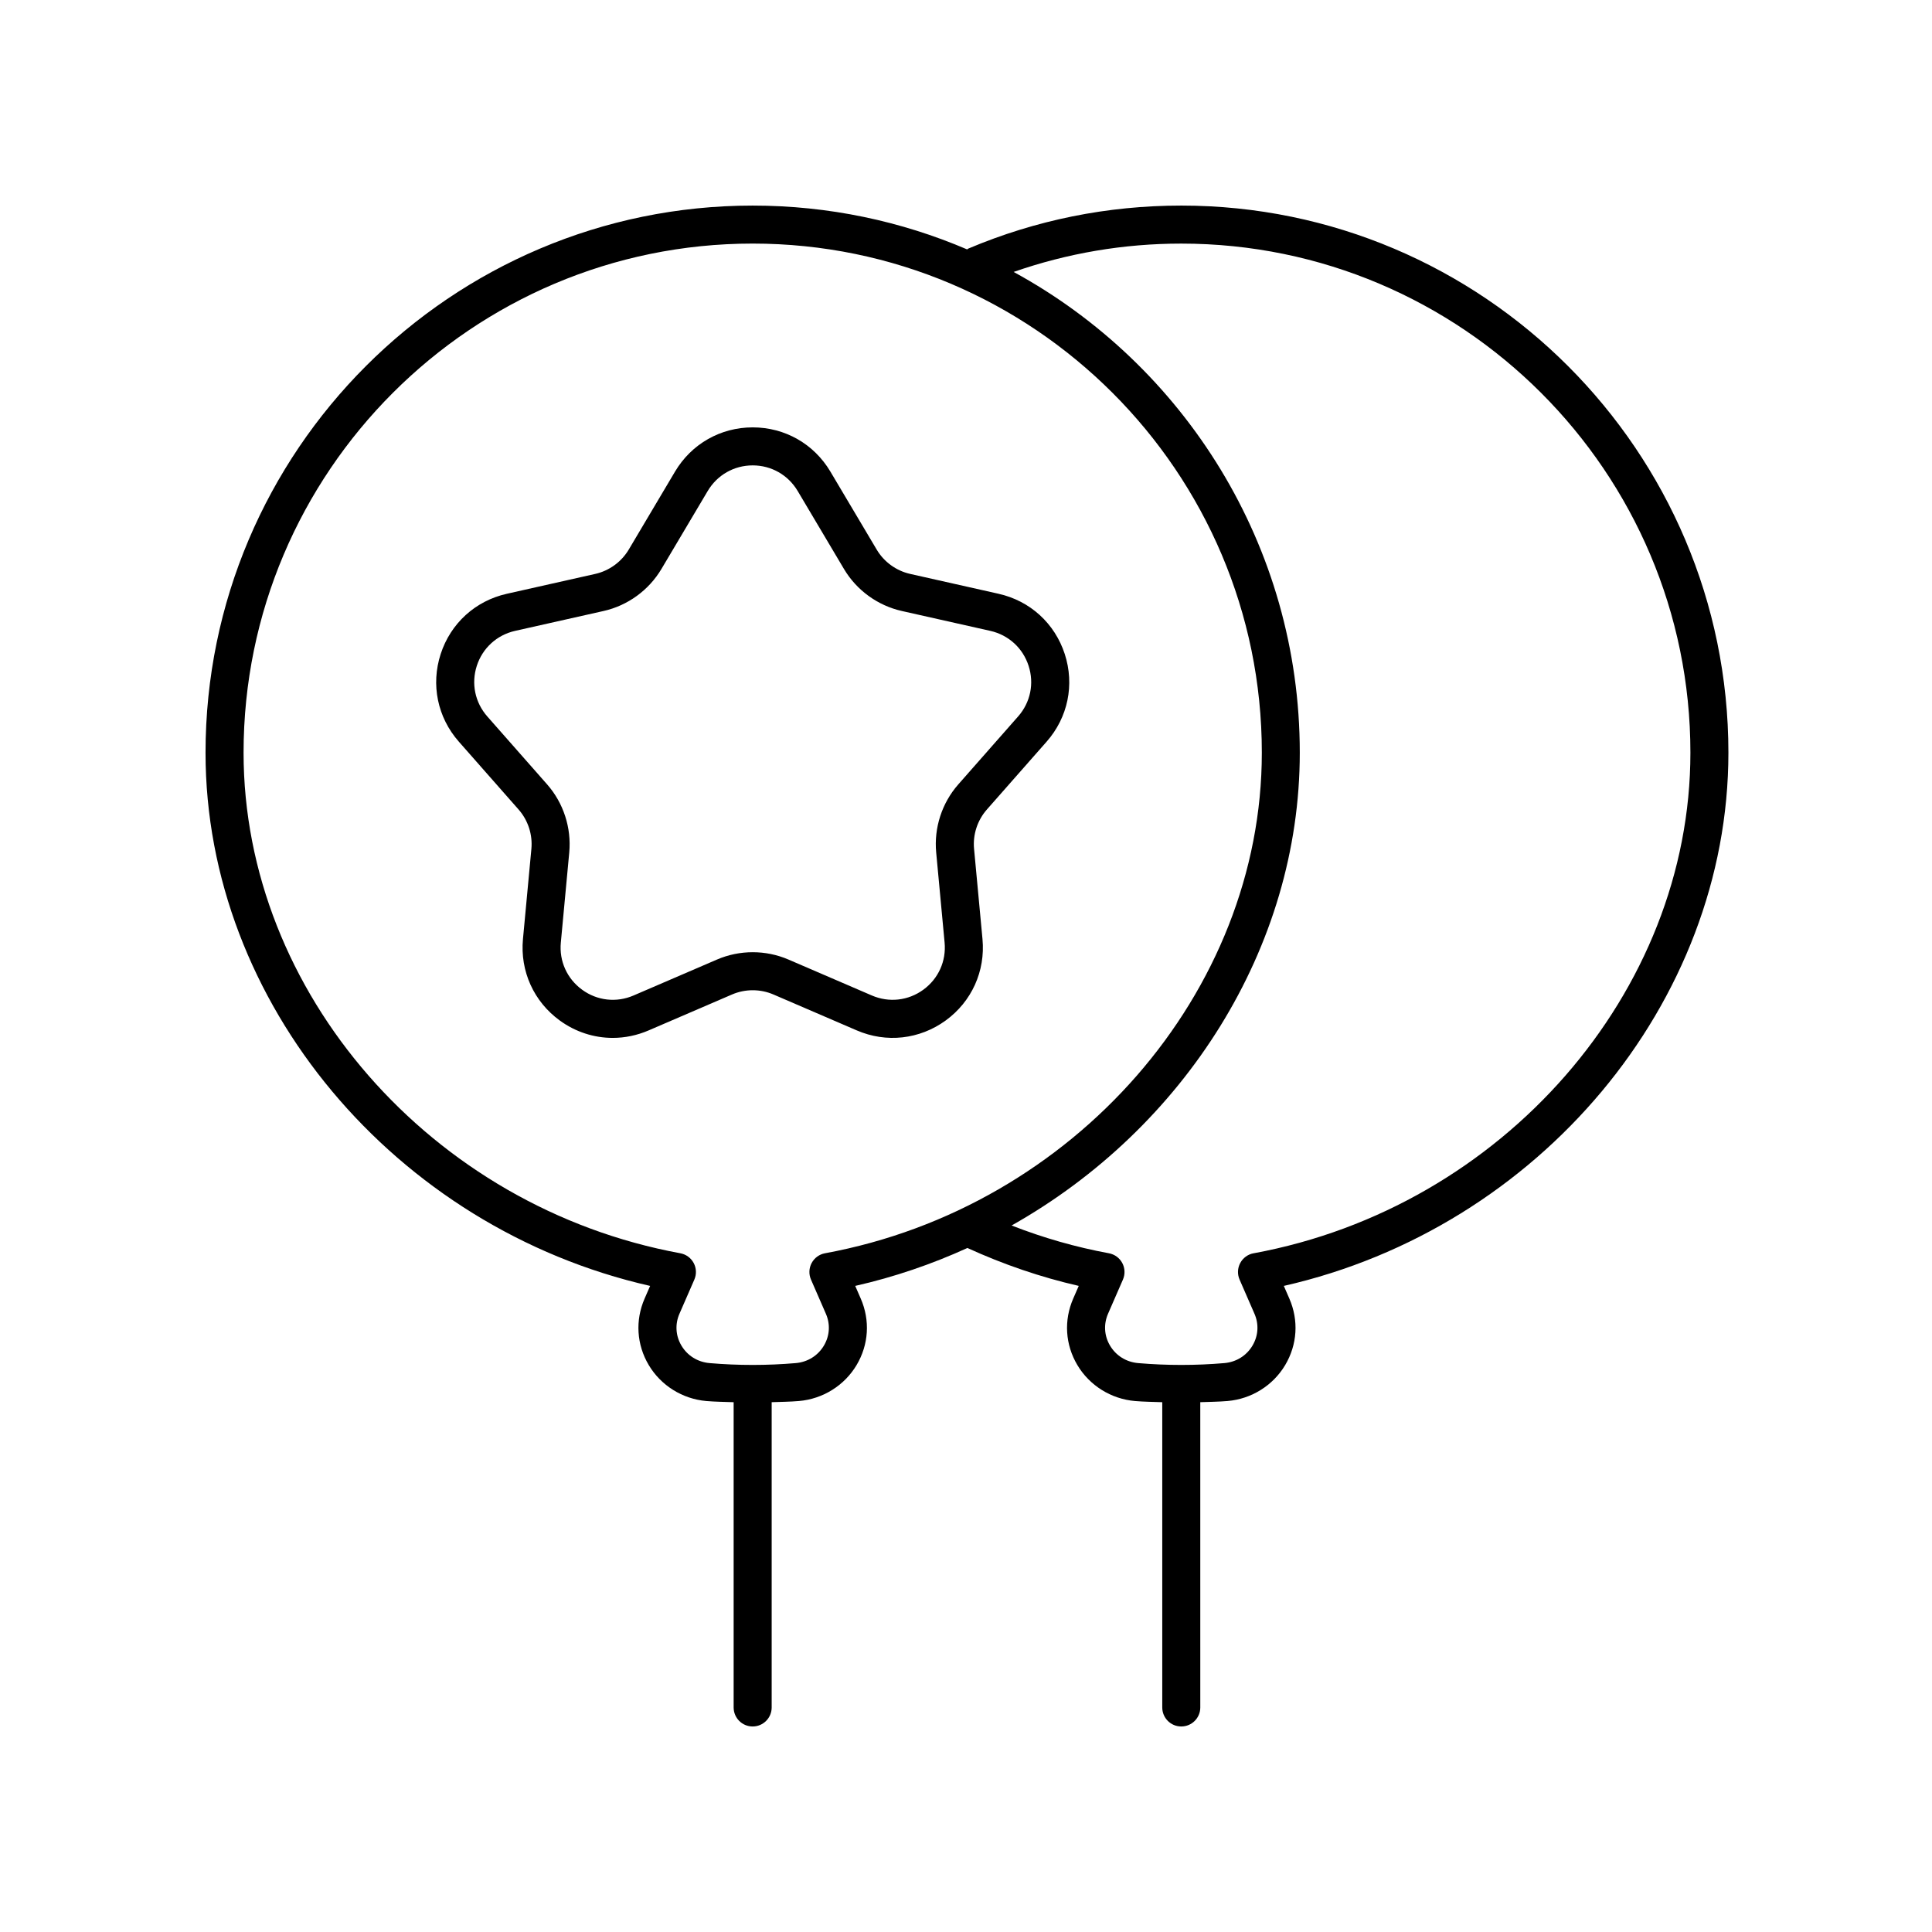
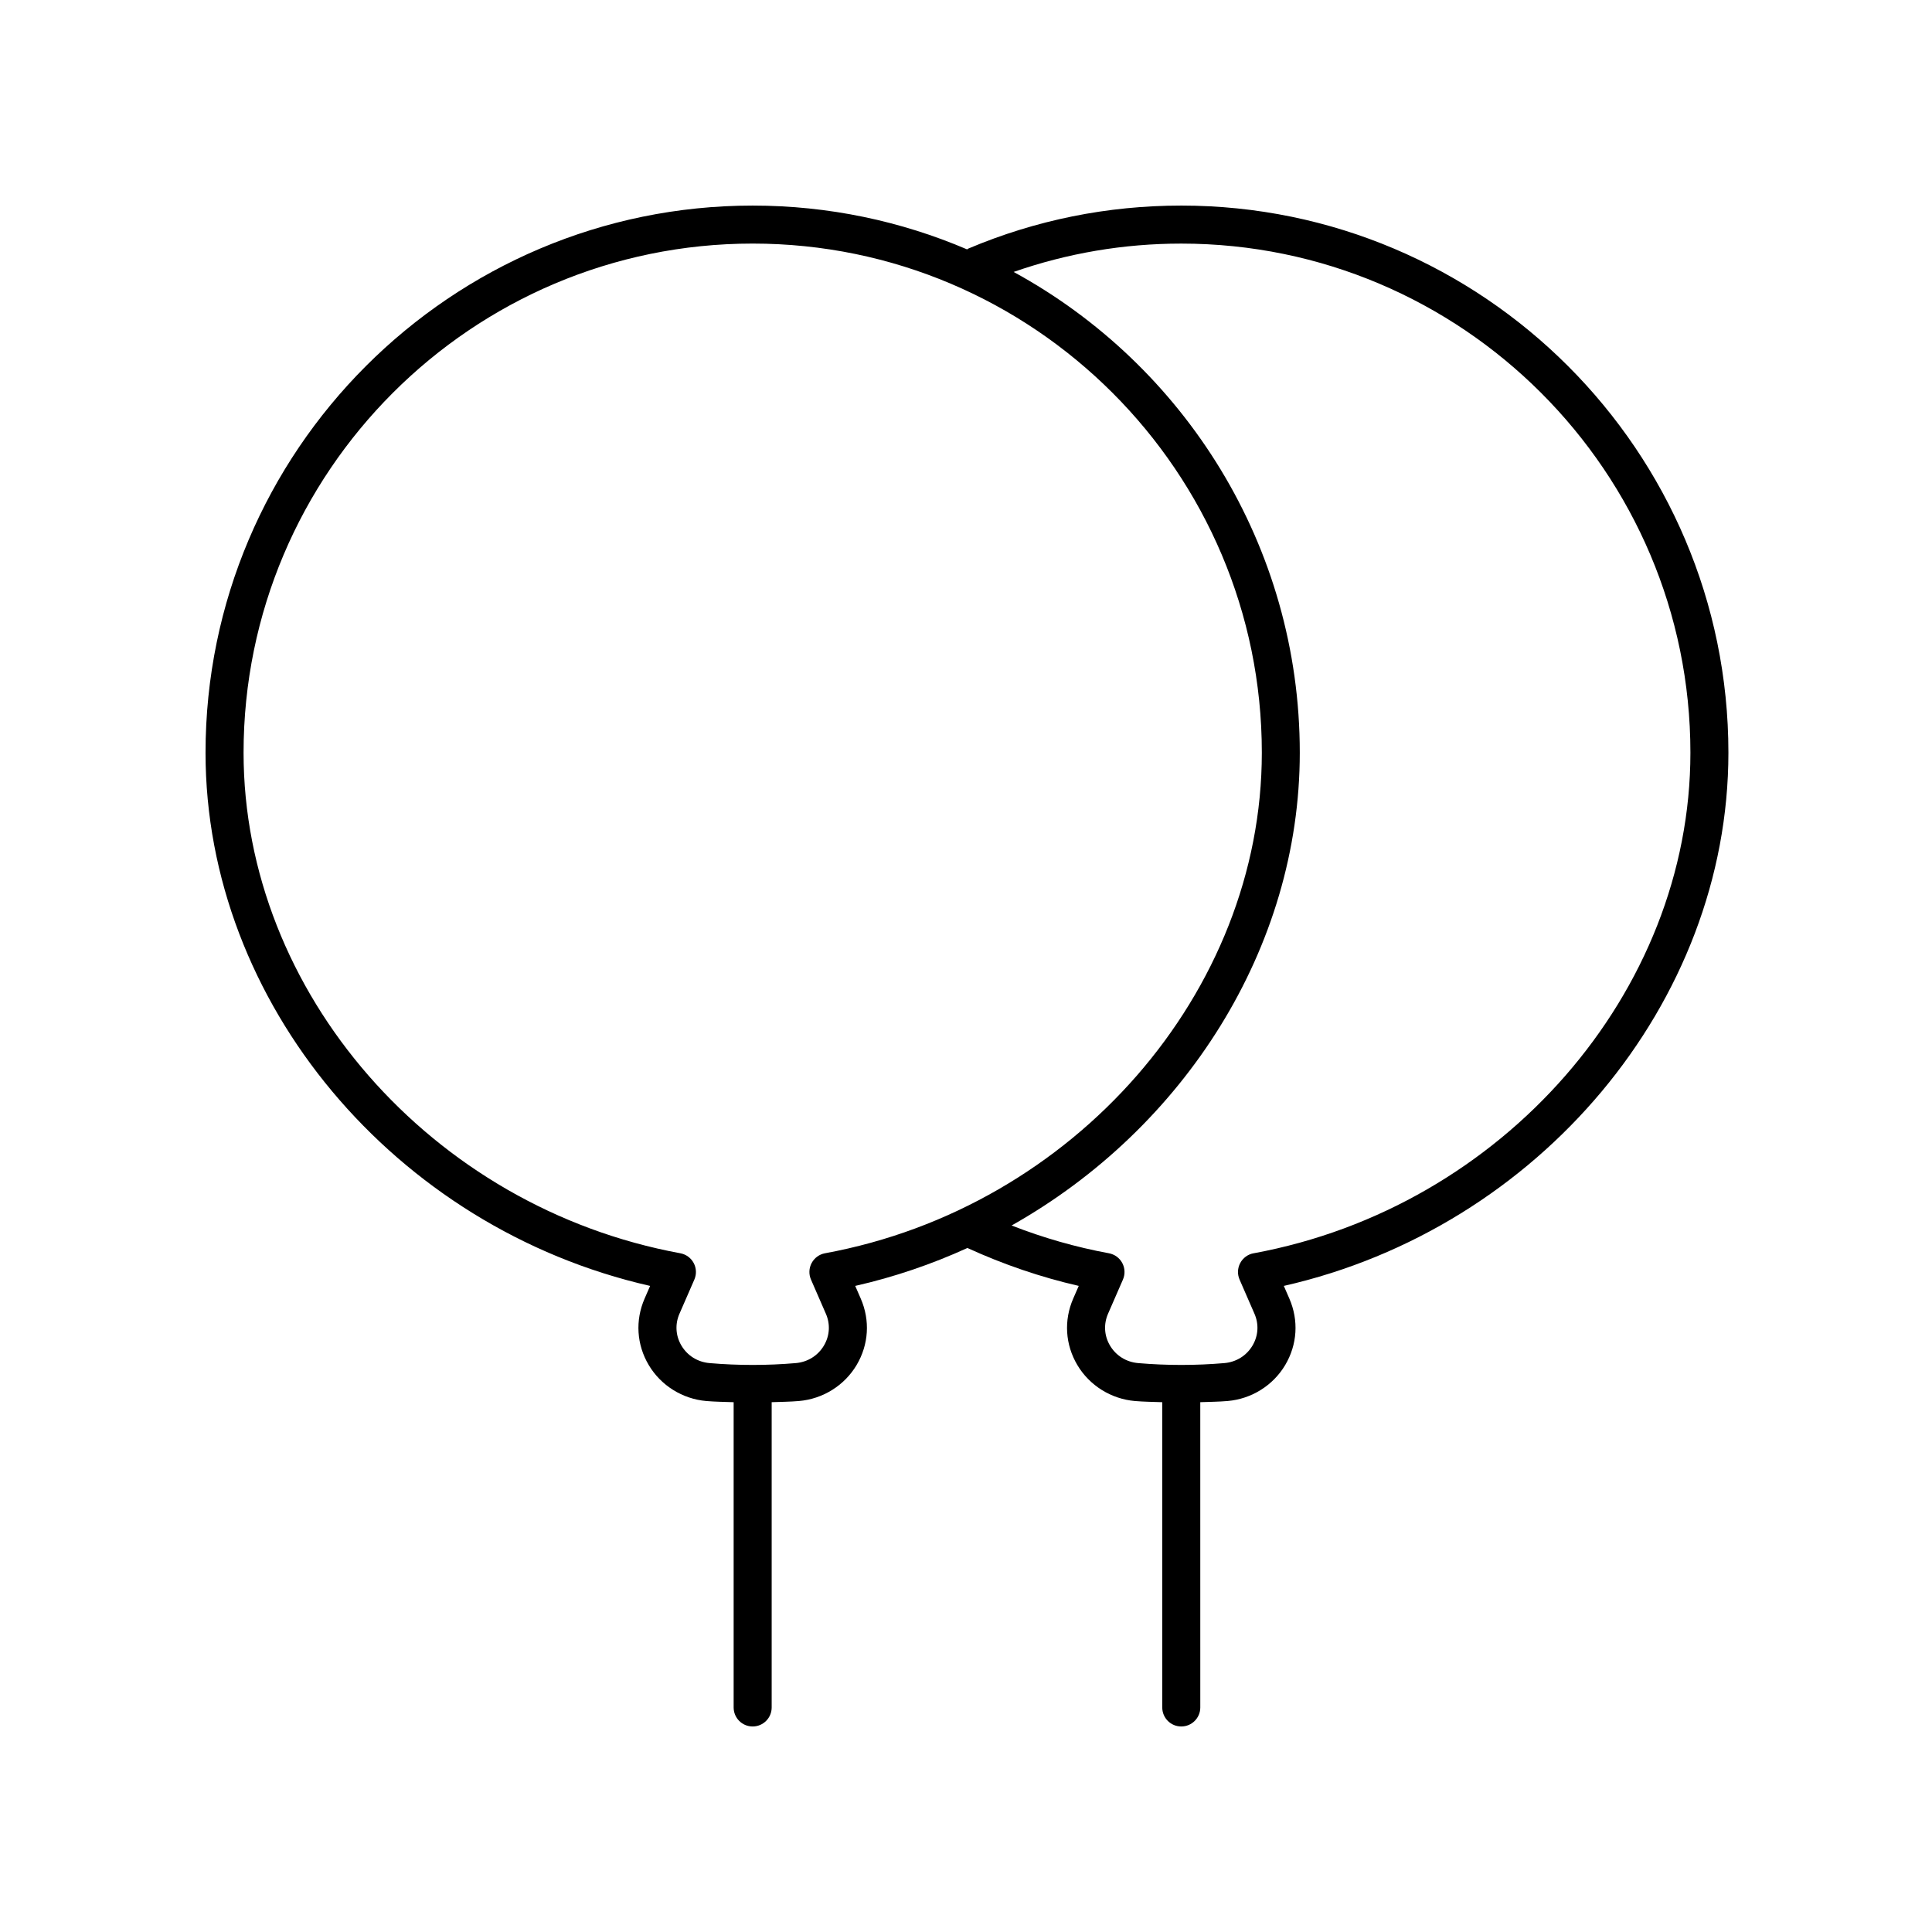
<svg xmlns="http://www.w3.org/2000/svg" fill="#000000" width="800px" height="800px" version="1.1" viewBox="144 144 512 512">
  <g>
    <path d="m457.05 198.48c-19.57 0-38.559 3.836-56.441 11.398-0.121 0.051-0.199 0.156-0.312 0.215-17.461-7.469-36.668-11.613-56.828-11.613-79.949 0-145 65.043-145 145 0 66.27 50.227 125.95 117.82 141.3l-1.461 3.352c-2.523 5.789-2.121 12.215 1.102 17.633 3.227 5.422 8.934 8.98 15.266 9.523 2.394 0.203 4.812 0.223 7.227 0.309v80.898c0 2.781 2.254 5.039 5.039 5.039s5.039-2.254 5.039-5.039v-80.902c2.418-0.086 4.836-0.105 7.234-0.309 6.332-0.543 12.039-4.102 15.266-9.523 3.223-5.418 3.625-11.844 1.102-17.629l-1.461-3.352c10.359-2.352 20.305-5.754 29.73-10.051 9.547 4.367 19.438 7.746 29.508 10.047l-1.465 3.356c-2.523 5.789-2.121 12.215 1.102 17.633 3.227 5.422 8.934 8.98 15.266 9.523 2.394 0.203 4.812 0.223 7.227 0.309v80.898c0 2.781 2.254 5.039 5.039 5.039s5.039-2.254 5.039-5.039l-0.004-80.902c2.418-0.086 4.836-0.105 7.234-0.309 6.332-0.543 12.039-4.102 15.266-9.523 3.223-5.418 3.625-11.844 1.102-17.629l-1.461-3.352c67.598-15.34 117.82-75.027 117.82-141.3 0-79.953-65.047-145-145-145zm-94.418 277.65c-1.516 0.277-2.812 1.23-3.539 2.59-0.723 1.359-0.789 2.973-0.172 4.383l3.945 9.051c1.215 2.773 1.023 5.852-0.523 8.445-1.594 2.68-4.316 4.367-7.465 4.637-7.566 0.648-15.258 0.648-22.824 0-3.148-0.27-5.871-1.957-7.465-4.637-1.543-2.594-1.738-5.672-0.523-8.449l3.945-9.047c0.613-1.41 0.551-3.023-0.172-4.383s-2.023-2.309-3.539-2.59c-65.988-12.137-115.75-69.164-115.75-132.66 0-74.395 60.527-134.92 134.92-134.92 74.402 0 134.93 60.527 134.93 134.92 0 63.492-49.766 120.52-115.76 132.66zm113.58 0c-1.516 0.277-2.812 1.23-3.539 2.59-0.723 1.359-0.789 2.973-0.172 4.383l3.945 9.051c1.215 2.773 1.023 5.852-0.523 8.445-1.594 2.68-4.316 4.367-7.465 4.637-7.566 0.648-15.258 0.648-22.824 0-3.148-0.27-5.871-1.957-7.465-4.637-1.543-2.594-1.738-5.672-0.523-8.449l3.945-9.047c0.613-1.41 0.551-3.023-0.172-4.383-0.723-1.359-2.023-2.309-3.539-2.59-8.742-1.609-17.383-4.078-25.789-7.363 45.68-25.723 76.367-73.496 76.367-125.29 0-54.922-30.695-102.81-75.832-127.41 14.242-4.965 29.137-7.512 44.422-7.512 74.402 0 134.93 60.527 134.93 134.92 0 63.492-49.766 120.52-115.76 132.66z" />
-     <path d="m408.65 301.36-23.438-5.266c-3.703-0.832-6.941-3.18-8.879-6.449l-12.27-20.668c-4.356-7.336-12.051-11.719-20.582-11.719h-0.004c-8.531 0-16.227 4.383-20.586 11.719l-12.266 20.668c-1.945 3.266-5.18 5.617-8.879 6.449l-23.438 5.266c-8.336 1.871-14.887 7.84-17.523 15.965-2.637 8.121-0.84 16.801 4.801 23.207l15.844 17.996c2.516 2.852 3.75 6.66 3.394 10.449l-2.231 23.883c-0.793 8.5 2.859 16.566 9.762 21.59 4.191 3.043 9.078 4.602 14.027 4.602 3.203 0 6.434-0.656 9.516-1.984l22.102-9.52c3.488-1.5 7.488-1.496 10.965 0l22.098 9.52c7.828 3.379 16.633 2.394 23.547-2.621 6.902-5.019 10.555-13.09 9.762-21.586l-2.231-23.887c-0.359-3.781 0.879-7.586 3.394-10.441l15.844-17.996c5.644-6.41 7.434-15.086 4.797-23.211-2.644-8.129-9.195-14.098-17.527-15.965zm5.156 32.512-15.844 17.996c-4.34 4.93-6.477 11.508-5.863 18.039l2.231 23.883c0.461 4.922-1.652 9.594-5.648 12.5-4 2.914-9.098 3.477-13.637 1.52l-22.098-9.52c-3.008-1.297-6.238-1.945-9.465-1.945-3.234 0-6.465 0.648-9.473 1.945l-22.102 9.52c-4.543 1.965-9.641 1.391-13.629-1.516-4-2.906-6.117-7.578-5.652-12.5l2.231-23.883c0.605-6.543-1.531-13.113-5.863-18.039l-15.852-18c-3.266-3.711-4.305-8.734-2.781-13.438 1.531-4.703 5.324-8.16 10.145-9.246l23.438-5.266c6.394-1.434 11.984-5.492 15.34-11.133l12.266-20.668c2.523-4.25 6.981-6.789 11.922-6.789h0.004c4.941 0.004 9.391 2.539 11.918 6.789l12.27 20.668c3.344 5.637 8.941 9.699 15.34 11.133l23.438 5.266c4.82 1.086 8.613 4.539 10.141 9.242 1.535 4.703 0.496 9.73-2.773 13.441z" />
  </g>
</svg>